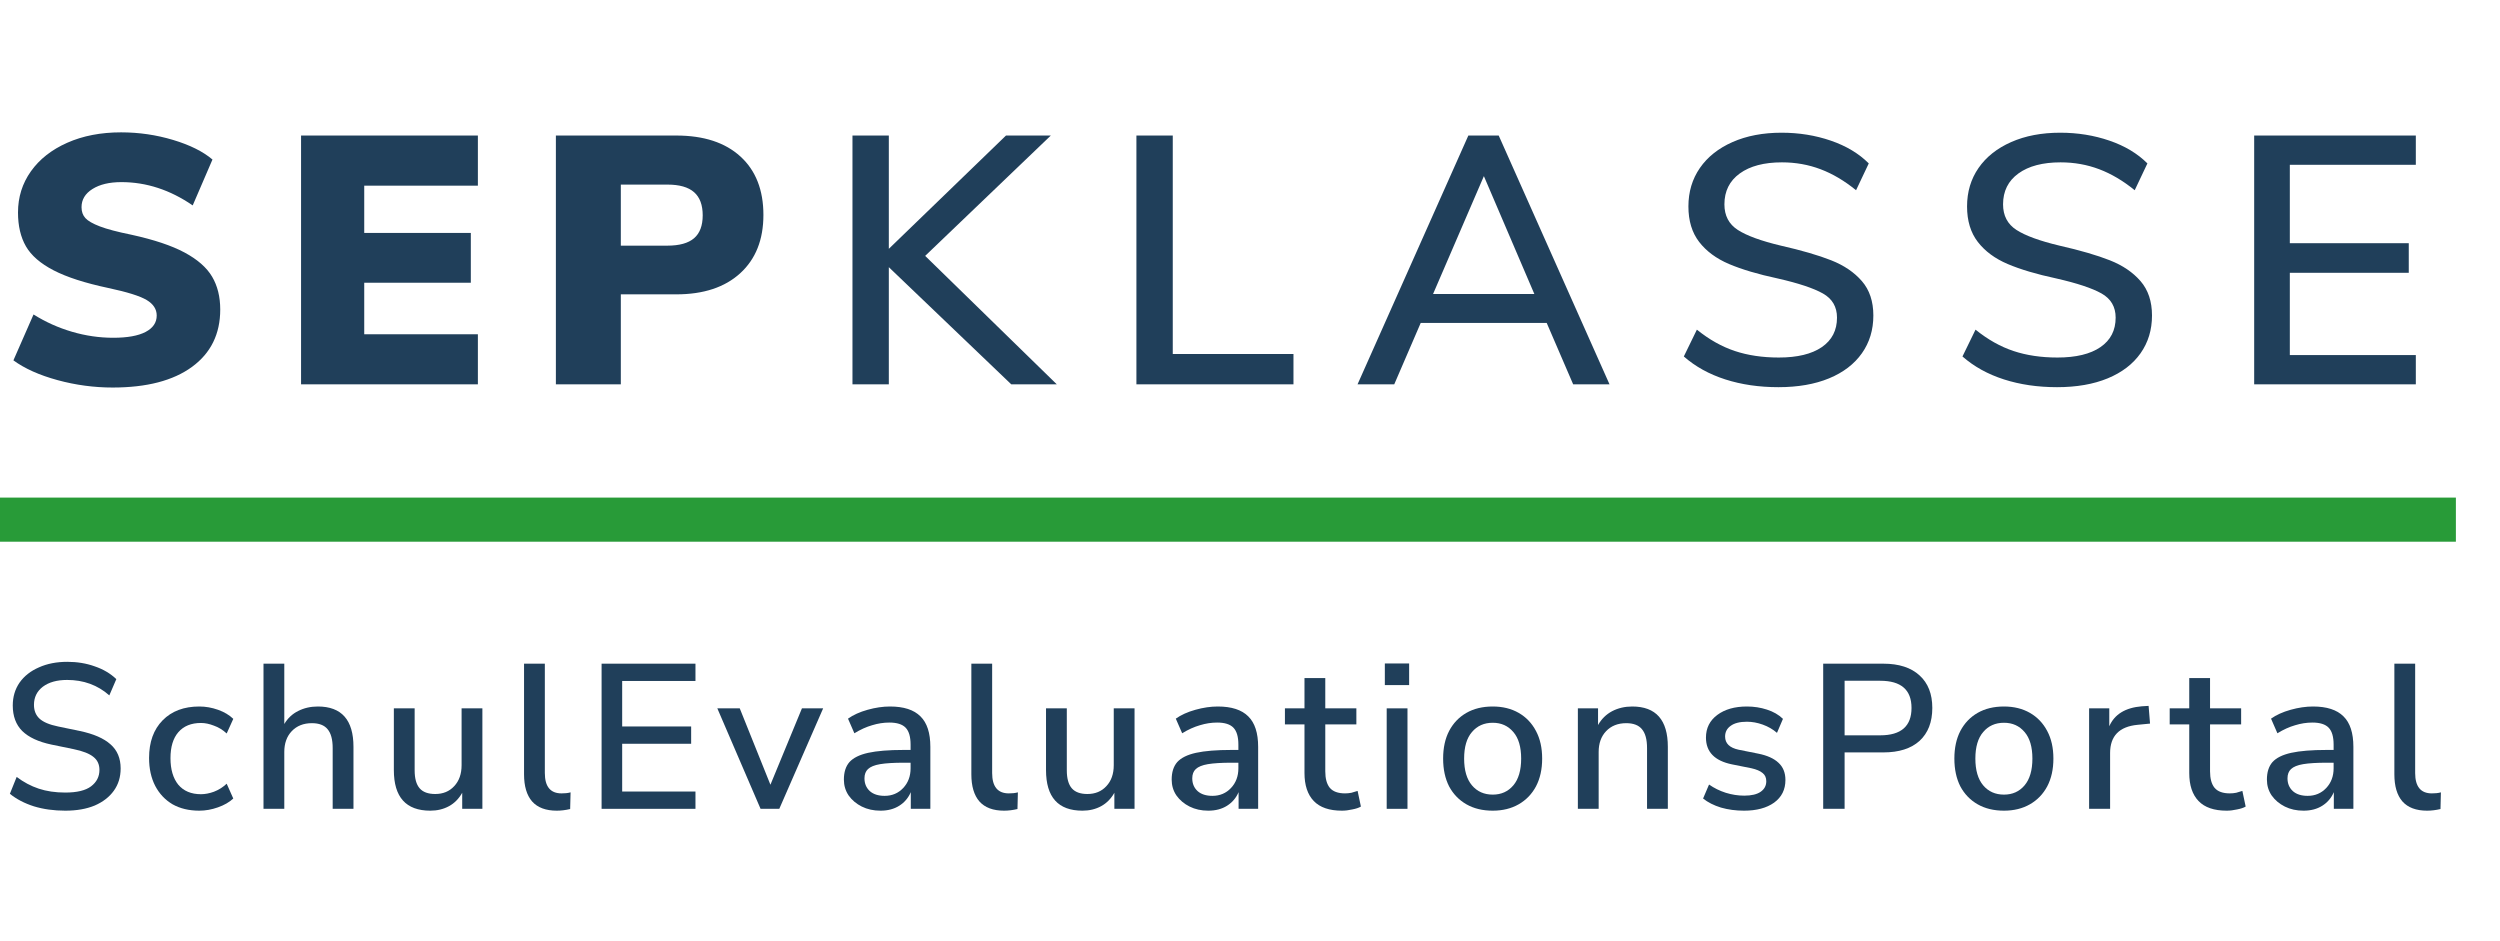
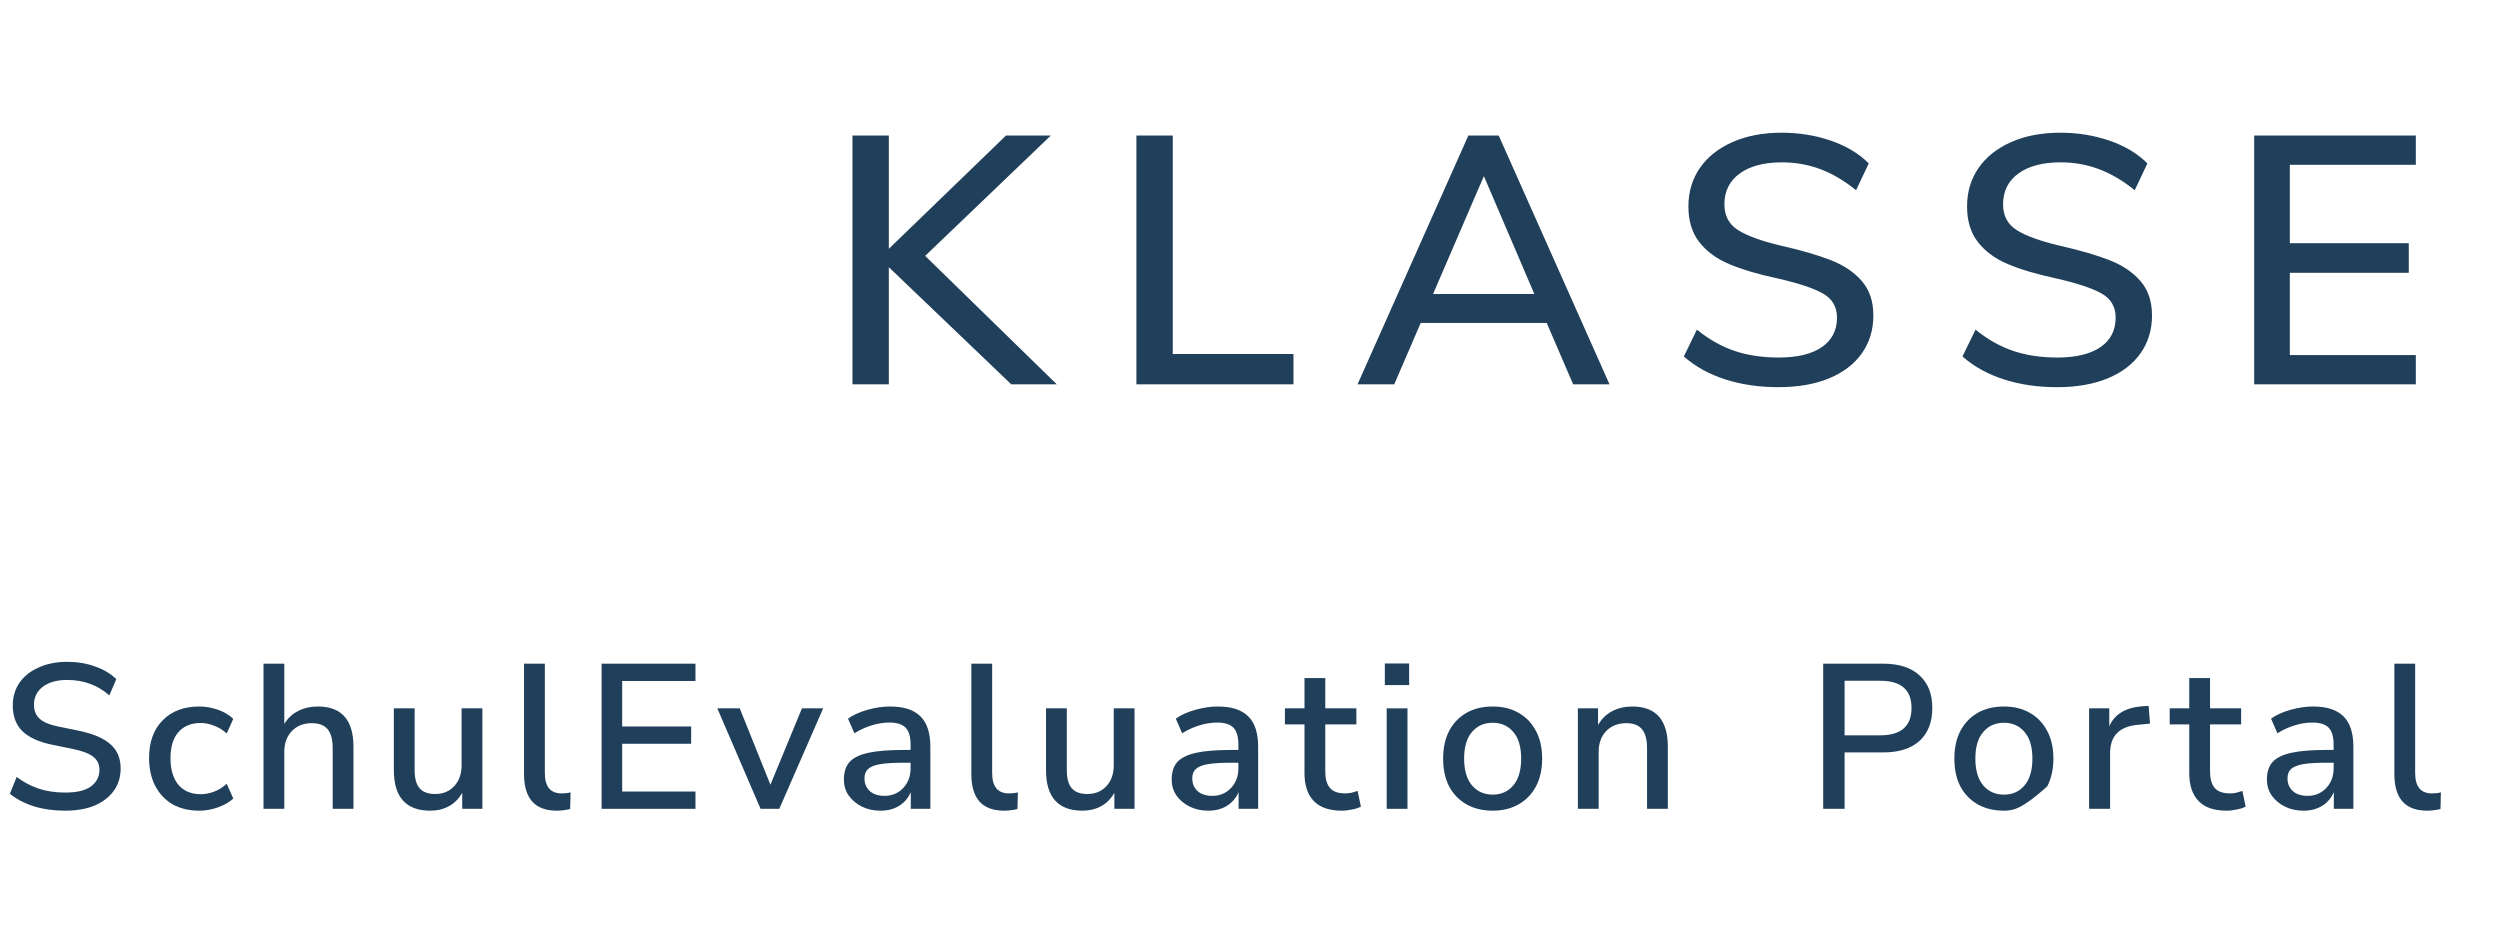
<svg xmlns="http://www.w3.org/2000/svg" width="170" height="64" viewBox="0 0 170 64" fill="none">
  <g id="logo-sep-klasse-header">
-     <path id="SEP" fill-rule="evenodd" clip-rule="evenodd" d="M13.056 24.948C11.776 25.884 9.976 26.352 7.656 26.352C6.392 26.352 5.144 26.184 3.912 25.848C2.68 25.512 1.68 25.064 0.912 24.504L2.28 21.384C3.096 21.896 3.968 22.288 4.896 22.56C5.824 22.832 6.76 22.968 7.704 22.968C8.664 22.968 9.396 22.836 9.9 22.572C10.404 22.308 10.656 21.936 10.656 21.456C10.656 21.024 10.428 20.672 9.972 20.4C9.516 20.128 8.648 19.856 7.368 19.584C5.784 19.248 4.544 18.848 3.648 18.384C2.752 17.92 2.124 17.376 1.764 16.752C1.404 16.128 1.224 15.36 1.224 14.448C1.224 13.408 1.516 12.476 2.1 11.652C2.684 10.828 3.508 10.18 4.572 9.708C5.636 9.236 6.856 9 8.232 9C9.448 9 10.628 9.172 11.772 9.516C12.916 9.86 13.808 10.304 14.448 10.848L13.104 13.968C11.568 12.912 9.952 12.384 8.256 12.384C7.44 12.384 6.784 12.54 6.288 12.852C5.792 13.164 5.544 13.576 5.544 14.088C5.544 14.392 5.632 14.64 5.808 14.832C5.984 15.024 6.312 15.212 6.792 15.396C7.272 15.58 7.984 15.768 8.928 15.96C10.464 16.296 11.672 16.7 12.552 17.172C13.432 17.644 14.056 18.192 14.424 18.816C14.792 19.44 14.976 20.184 14.976 21.048C14.976 22.712 14.336 24.012 13.056 24.948ZM32.496 22.728V26.136H20.472V9.216H32.496V12.624H24.768V15.84H32.016V19.224H24.768V22.728H32.496ZM42.216 26.136V20.016H45.984C47.84 20.016 49.292 19.536 50.34 18.576C51.388 17.616 51.912 16.296 51.912 14.616C51.912 12.92 51.392 11.596 50.352 10.644C49.312 9.692 47.856 9.216 45.984 9.216H37.8V26.136H42.216ZM42.216 16.704H45.384C46.2 16.704 46.804 16.536 47.196 16.2C47.588 15.864 47.784 15.344 47.784 14.64C47.784 13.936 47.588 13.412 47.196 13.068C46.804 12.724 46.2 12.552 45.384 12.552H42.216V16.704Z" fill="#203F5A" />
    <g id="SchulEvaluationsPortal">
      <path d="M4.438 55.126C3.663 55.126 2.954 55.028 2.31 54.832C1.666 54.627 1.12 54.342 0.672 53.978L1.134 52.83C1.601 53.185 2.1 53.451 2.632 53.628C3.164 53.805 3.766 53.894 4.438 53.894C5.231 53.894 5.815 53.754 6.188 53.474C6.571 53.185 6.762 52.811 6.762 52.354C6.762 51.981 6.627 51.687 6.356 51.472C6.085 51.248 5.633 51.071 4.998 50.94L3.5 50.632C2.613 50.445 1.951 50.137 1.512 49.708C1.083 49.279 0.868 48.7 0.868 47.972C0.868 47.384 1.022 46.866 1.33 46.418C1.647 45.97 2.086 45.625 2.646 45.382C3.206 45.13 3.85 45.004 4.578 45.004C5.25 45.004 5.871 45.107 6.44 45.312C7.019 45.508 7.509 45.797 7.91 46.18L7.434 47.286C6.641 46.586 5.684 46.236 4.564 46.236C3.873 46.236 3.323 46.39 2.912 46.698C2.511 47.006 2.31 47.417 2.31 47.93C2.31 48.322 2.436 48.635 2.688 48.868C2.94 49.101 3.36 49.279 3.948 49.4L5.432 49.708C6.365 49.904 7.061 50.207 7.518 50.618C7.975 51.019 8.204 51.565 8.204 52.256C8.204 52.835 8.05 53.339 7.742 53.768C7.434 54.197 7 54.533 6.44 54.776C5.88 55.009 5.213 55.126 4.438 55.126Z" fill="#203F5A" />
      <path d="M13.553 55.126C12.853 55.126 12.246 54.981 11.733 54.692C11.229 54.393 10.837 53.978 10.557 53.446C10.277 52.905 10.137 52.27 10.137 51.542C10.137 50.459 10.445 49.605 11.061 48.98C11.677 48.355 12.508 48.042 13.553 48.042C13.982 48.042 14.407 48.117 14.827 48.266C15.247 48.415 15.592 48.621 15.863 48.882L15.415 49.876C15.153 49.633 14.864 49.456 14.547 49.344C14.239 49.223 13.945 49.162 13.665 49.162C13.002 49.162 12.489 49.372 12.125 49.792C11.77 50.203 11.593 50.791 11.593 51.556C11.593 52.321 11.77 52.923 12.125 53.362C12.489 53.791 13.002 54.006 13.665 54.006C13.945 54.006 14.239 53.95 14.547 53.838C14.864 53.717 15.153 53.535 15.415 53.292L15.863 54.3C15.592 54.552 15.242 54.753 14.813 54.902C14.393 55.051 13.973 55.126 13.553 55.126Z" fill="#203F5A" />
      <path d="M17.918 55V45.13H19.332V49.232C19.565 48.84 19.878 48.546 20.27 48.35C20.671 48.145 21.119 48.042 21.614 48.042C23.229 48.042 24.036 48.957 24.036 50.786V55H22.622V50.87C22.622 50.282 22.505 49.853 22.272 49.582C22.048 49.311 21.693 49.176 21.208 49.176C20.639 49.176 20.181 49.358 19.836 49.722C19.5 50.077 19.332 50.548 19.332 51.136V55H17.918Z" fill="#203F5A" />
      <path d="M29.26 55.126C27.608 55.126 26.782 54.207 26.782 52.368V48.168H28.196V52.382C28.196 52.933 28.308 53.339 28.532 53.6C28.756 53.861 29.111 53.992 29.596 53.992C30.128 53.992 30.558 53.815 30.884 53.46C31.22 53.105 31.388 52.629 31.388 52.032V48.168H32.802V55H31.43V53.908C31.206 54.309 30.908 54.613 30.534 54.818C30.161 55.023 29.736 55.126 29.26 55.126Z" fill="#203F5A" />
      <path d="M37.861 55.126C37.114 55.126 36.554 54.916 36.181 54.496C35.817 54.076 35.635 53.46 35.635 52.648V45.13H37.049V52.564C37.049 53.488 37.427 53.95 38.183 53.95C38.295 53.95 38.398 53.945 38.491 53.936C38.594 53.927 38.697 53.908 38.799 53.88L38.771 55.014C38.454 55.089 38.151 55.126 37.861 55.126Z" fill="#203F5A" />
      <path d="M40.908 55V45.13H47.292V46.306H42.308V49.4H46.998V50.576H42.308V53.824H47.292V55H40.908Z" fill="#203F5A" />
      <path d="M51.718 55L48.778 48.168H50.303L52.389 53.362L54.532 48.168H55.974L52.992 55H51.718Z" fill="#203F5A" />
      <path d="M59.876 55.126C59.4 55.126 58.976 55.033 58.602 54.846C58.229 54.659 57.93 54.407 57.706 54.09C57.492 53.773 57.384 53.413 57.384 53.012C57.384 52.508 57.51 52.111 57.762 51.822C58.024 51.533 58.448 51.323 59.036 51.192C59.634 51.061 60.436 50.996 61.444 50.996H61.92V50.632C61.92 50.1 61.808 49.717 61.584 49.484C61.36 49.251 60.992 49.134 60.478 49.134C60.086 49.134 59.694 49.195 59.302 49.316C58.91 49.428 58.509 49.61 58.098 49.862L57.664 48.868C58.019 48.616 58.462 48.415 58.994 48.266C59.526 48.117 60.035 48.042 60.52 48.042C61.454 48.042 62.144 48.266 62.592 48.714C63.04 49.153 63.264 49.843 63.264 50.786V55H61.934V53.866C61.766 54.258 61.505 54.566 61.15 54.79C60.796 55.014 60.371 55.126 59.876 55.126ZM60.156 54.118C60.66 54.118 61.08 53.941 61.416 53.586C61.752 53.231 61.92 52.783 61.92 52.242V51.864H61.458C60.777 51.864 60.24 51.897 59.848 51.962C59.466 52.027 59.19 52.139 59.022 52.298C58.864 52.447 58.784 52.657 58.784 52.928C58.784 53.283 58.906 53.572 59.148 53.796C59.391 54.011 59.727 54.118 60.156 54.118Z" fill="#203F5A" />
      <path d="M68.278 55.126C67.531 55.126 66.971 54.916 66.598 54.496C66.234 54.076 66.052 53.46 66.052 52.648V45.13H67.466V52.564C67.466 53.488 67.844 53.95 68.6 53.95C68.712 53.95 68.814 53.945 68.908 53.936C69.01 53.927 69.113 53.908 69.216 53.88L69.188 55.014C68.87 55.089 68.567 55.126 68.278 55.126Z" fill="#203F5A" />
      <path d="M73.607 55.126C71.955 55.126 71.129 54.207 71.129 52.368V48.168H72.543V52.382C72.543 52.933 72.655 53.339 72.879 53.6C73.103 53.861 73.458 53.992 73.943 53.992C74.475 53.992 74.904 53.815 75.231 53.46C75.567 53.105 75.735 52.629 75.735 52.032V48.168H77.149V55H75.777V53.908C75.553 54.309 75.254 54.613 74.881 54.818C74.508 55.023 74.083 55.126 73.607 55.126Z" fill="#203F5A" />
      <path d="M82.166 55.126C81.69 55.126 81.265 55.033 80.892 54.846C80.518 54.659 80.22 54.407 79.996 54.09C79.781 53.773 79.674 53.413 79.674 53.012C79.674 52.508 79.8 52.111 80.052 51.822C80.313 51.533 80.738 51.323 81.326 51.192C81.923 51.061 82.726 50.996 83.734 50.996H84.21V50.632C84.21 50.1 84.098 49.717 83.874 49.484C83.65 49.251 83.281 49.134 82.768 49.134C82.376 49.134 81.984 49.195 81.592 49.316C81.2 49.428 80.798 49.61 80.388 49.862L79.954 48.868C80.308 48.616 80.752 48.415 81.284 48.266C81.816 48.117 82.324 48.042 82.81 48.042C83.743 48.042 84.434 48.266 84.882 48.714C85.33 49.153 85.554 49.843 85.554 50.786V55H84.224V53.866C84.056 54.258 83.794 54.566 83.44 54.79C83.085 55.014 82.66 55.126 82.166 55.126ZM82.446 54.118C82.95 54.118 83.37 53.941 83.706 53.586C84.042 53.231 84.21 52.783 84.21 52.242V51.864H83.748C83.066 51.864 82.53 51.897 82.138 51.962C81.755 52.027 81.48 52.139 81.312 52.298C81.153 52.447 81.074 52.657 81.074 52.928C81.074 53.283 81.195 53.572 81.438 53.796C81.68 54.011 82.016 54.118 82.446 54.118Z" fill="#203F5A" />
      <path d="M91.253 55.126C90.395 55.126 89.755 54.907 89.335 54.468C88.915 54.029 88.705 53.395 88.705 52.564V49.26H87.375V48.168H88.705V46.11H90.119V48.168H92.233V49.26H90.119V52.452C90.119 52.947 90.222 53.32 90.427 53.572C90.642 53.824 90.987 53.95 91.463 53.95C91.613 53.95 91.757 53.936 91.897 53.908C92.037 53.871 92.177 53.829 92.317 53.782L92.541 54.846C92.401 54.93 92.205 54.995 91.953 55.042C91.711 55.098 91.477 55.126 91.253 55.126Z" fill="#203F5A" />
      <path d="M94.169 46.586V45.116H95.821V46.586H94.169ZM94.295 55V48.168H95.709V55H94.295Z" fill="#203F5A" />
      <path d="M101.507 55.126C100.816 55.126 100.219 54.981 99.715 54.692C99.211 54.403 98.819 53.997 98.539 53.474C98.268 52.942 98.133 52.312 98.133 51.584C98.133 50.856 98.268 50.231 98.539 49.708C98.819 49.176 99.211 48.765 99.715 48.476C100.219 48.187 100.816 48.042 101.507 48.042C102.179 48.042 102.767 48.187 103.271 48.476C103.775 48.765 104.167 49.176 104.447 49.708C104.727 50.231 104.867 50.856 104.867 51.584C104.867 52.312 104.727 52.942 104.447 53.474C104.167 53.997 103.775 54.403 103.271 54.692C102.767 54.981 102.179 55.126 101.507 55.126ZM101.507 54.034C102.086 54.034 102.552 53.824 102.907 53.404C103.262 52.984 103.439 52.377 103.439 51.584C103.439 50.791 103.262 50.189 102.907 49.778C102.552 49.358 102.086 49.148 101.507 49.148C100.919 49.148 100.448 49.358 100.093 49.778C99.738 50.189 99.561 50.791 99.561 51.584C99.561 52.377 99.738 52.984 100.093 53.404C100.448 53.824 100.919 54.034 101.507 54.034Z" fill="#203F5A" />
      <path d="M107.295 55V48.168H108.667V49.302C108.9 48.891 109.218 48.579 109.619 48.364C110.03 48.149 110.487 48.042 110.991 48.042C112.606 48.042 113.413 48.957 113.413 50.786V55H111.999V50.87C111.999 50.282 111.882 49.853 111.649 49.582C111.425 49.311 111.07 49.176 110.585 49.176C110.016 49.176 109.558 49.358 109.213 49.722C108.877 50.077 108.709 50.548 108.709 51.136V55H107.295Z" fill="#203F5A" />
-       <path d="M118.595 55.126C118.035 55.126 117.513 55.056 117.027 54.916C116.542 54.767 116.136 54.561 115.809 54.3L116.215 53.348C116.561 53.591 116.939 53.777 117.349 53.908C117.769 54.039 118.189 54.104 118.609 54.104C119.104 54.104 119.477 54.015 119.729 53.838C119.981 53.661 120.107 53.423 120.107 53.124C120.107 52.881 120.023 52.695 119.855 52.564C119.687 52.424 119.435 52.317 119.099 52.242L117.769 51.976C116.593 51.733 116.005 51.127 116.005 50.156C116.005 49.512 116.262 48.999 116.775 48.616C117.289 48.233 117.961 48.042 118.791 48.042C119.267 48.042 119.72 48.112 120.149 48.252C120.588 48.392 120.952 48.602 121.241 48.882L120.835 49.834C120.555 49.591 120.233 49.405 119.869 49.274C119.505 49.143 119.146 49.078 118.791 49.078C118.306 49.078 117.937 49.171 117.685 49.358C117.433 49.535 117.307 49.778 117.307 50.086C117.307 50.553 117.615 50.851 118.231 50.982L119.561 51.248C120.168 51.369 120.625 51.575 120.933 51.864C121.251 52.153 121.409 52.545 121.409 53.04C121.409 53.693 121.153 54.207 120.639 54.58C120.126 54.944 119.445 55.126 118.595 55.126Z" fill="#203F5A" />
      <path d="M123.977 55V45.13H128.065C129.129 45.13 129.95 45.396 130.529 45.928C131.107 46.451 131.397 47.188 131.397 48.14C131.397 49.101 131.107 49.848 130.529 50.38C129.95 50.903 129.129 51.164 128.065 51.164H125.433V55H123.977ZM125.433 50.002H127.855C129.273 50.002 129.983 49.381 129.983 48.14C129.983 46.908 129.273 46.292 127.855 46.292H125.433V50.002Z" fill="#203F5A" />
-       <path d="M136.271 55.126C135.58 55.126 134.983 54.981 134.479 54.692C133.975 54.403 133.583 53.997 133.303 53.474C133.033 52.942 132.897 52.312 132.897 51.584C132.897 50.856 133.033 50.231 133.303 49.708C133.583 49.176 133.975 48.765 134.479 48.476C134.983 48.187 135.58 48.042 136.271 48.042C136.943 48.042 137.531 48.187 138.035 48.476C138.539 48.765 138.931 49.176 139.211 49.708C139.491 50.231 139.631 50.856 139.631 51.584C139.631 52.312 139.491 52.942 139.211 53.474C138.931 53.997 138.539 54.403 138.035 54.692C137.531 54.981 136.943 55.126 136.271 55.126ZM136.271 54.034C136.85 54.034 137.317 53.824 137.671 53.404C138.026 52.984 138.203 52.377 138.203 51.584C138.203 50.791 138.026 50.189 137.671 49.778C137.317 49.358 136.85 49.148 136.271 49.148C135.683 49.148 135.212 49.358 134.857 49.778C134.503 50.189 134.325 50.791 134.325 51.584C134.325 52.377 134.503 52.984 134.857 53.404C135.212 53.824 135.683 54.034 136.271 54.034Z" fill="#203F5A" />
+       <path d="M136.271 55.126C135.58 55.126 134.983 54.981 134.479 54.692C133.975 54.403 133.583 53.997 133.303 53.474C133.033 52.942 132.897 52.312 132.897 51.584C132.897 50.856 133.033 50.231 133.303 49.708C133.583 49.176 133.975 48.765 134.479 48.476C134.983 48.187 135.58 48.042 136.271 48.042C136.943 48.042 137.531 48.187 138.035 48.476C138.539 48.765 138.931 49.176 139.211 49.708C139.491 50.231 139.631 50.856 139.631 51.584C139.631 52.312 139.491 52.942 139.211 53.474C137.531 54.981 136.943 55.126 136.271 55.126ZM136.271 54.034C136.85 54.034 137.317 53.824 137.671 53.404C138.026 52.984 138.203 52.377 138.203 51.584C138.203 50.791 138.026 50.189 137.671 49.778C137.317 49.358 136.85 49.148 136.271 49.148C135.683 49.148 135.212 49.358 134.857 49.778C134.503 50.189 134.325 50.791 134.325 51.584C134.325 52.377 134.503 52.984 134.857 53.404C135.212 53.824 135.683 54.034 136.271 54.034Z" fill="#203F5A" />
      <path d="M142.059 55V48.168H143.431V49.386C143.786 48.574 144.523 48.121 145.643 48.028L146.105 48L146.203 49.204L145.349 49.288C144.108 49.409 143.487 50.049 143.487 51.206V55H142.059Z" fill="#203F5A" />
      <path d="M151.417 55.126C150.558 55.126 149.919 54.907 149.499 54.468C149.079 54.029 148.869 53.395 148.869 52.564V49.26H147.539V48.168H148.869V46.11H150.283V48.168H152.397V49.26H150.283V52.452C150.283 52.947 150.385 53.32 150.591 53.572C150.805 53.824 151.151 53.95 151.627 53.95C151.776 53.95 151.921 53.936 152.061 53.908C152.201 53.871 152.341 53.829 152.481 53.782L152.705 54.846C152.565 54.93 152.369 54.995 152.117 55.042C151.874 55.098 151.641 55.126 151.417 55.126Z" fill="#203F5A" />
      <path d="M156.642 55.126C156.166 55.126 155.741 55.033 155.368 54.846C154.995 54.659 154.696 54.407 154.472 54.09C154.257 53.773 154.15 53.413 154.15 53.012C154.15 52.508 154.276 52.111 154.528 51.822C154.789 51.533 155.214 51.323 155.802 51.192C156.399 51.061 157.202 50.996 158.21 50.996H158.686V50.632C158.686 50.1 158.574 49.717 158.35 49.484C158.126 49.251 157.757 49.134 157.244 49.134C156.852 49.134 156.46 49.195 156.068 49.316C155.676 49.428 155.275 49.61 154.864 49.862L154.43 48.868C154.785 48.616 155.228 48.415 155.76 48.266C156.292 48.117 156.801 48.042 157.286 48.042C158.219 48.042 158.91 48.266 159.358 48.714C159.806 49.153 160.03 49.843 160.03 50.786V55H158.7V53.866C158.532 54.258 158.271 54.566 157.916 54.79C157.561 55.014 157.137 55.126 156.642 55.126ZM156.922 54.118C157.426 54.118 157.846 53.941 158.182 53.586C158.518 53.231 158.686 52.783 158.686 52.242V51.864H158.224C157.543 51.864 157.006 51.897 156.614 51.962C156.231 52.027 155.956 52.139 155.788 52.298C155.629 52.447 155.55 52.657 155.55 52.928C155.55 53.283 155.671 53.572 155.914 53.796C156.157 54.011 156.493 54.118 156.922 54.118Z" fill="#203F5A" />
      <path d="M165.043 55.126C164.297 55.126 163.737 54.916 163.363 54.496C162.999 54.076 162.817 53.46 162.817 52.648V45.13H164.231V52.564C164.231 53.488 164.609 53.95 165.365 53.95C165.477 53.95 165.58 53.945 165.673 53.936C165.776 53.927 165.879 53.908 165.981 53.88L165.953 55.014C165.636 55.089 165.333 55.126 165.043 55.126Z" fill="#203F5A" />
    </g>
    <path id="KLASSE" fill-rule="evenodd" clip-rule="evenodd" d="M124.376 25.728C123.408 26.128 122.26 26.328 120.932 26.328C119.62 26.328 118.416 26.152 117.32 25.8C116.224 25.448 115.284 24.928 114.5 24.24L115.388 22.416C116.22 23.088 117.08 23.572 117.968 23.868C118.856 24.164 119.852 24.312 120.956 24.312C122.22 24.312 123.196 24.076 123.884 23.604C124.572 23.132 124.916 22.464 124.916 21.6C124.916 20.864 124.596 20.316 123.956 19.956C123.316 19.596 122.292 19.256 120.884 18.936C119.54 18.648 118.436 18.32 117.572 17.952C116.708 17.584 116.032 17.084 115.544 16.452C115.056 15.82 114.812 15.016 114.812 14.04C114.812 13.048 115.072 12.176 115.592 11.424C116.112 10.672 116.852 10.084 117.812 9.66C118.772 9.236 119.884 9.024 121.148 9.024C122.332 9.024 123.448 9.204 124.496 9.564C125.544 9.924 126.404 10.44 127.076 11.112L126.212 12.936C125.428 12.296 124.624 11.82 123.8 11.508C122.976 11.196 122.1 11.04 121.172 11.04C119.956 11.04 119 11.292 118.304 11.796C117.608 12.3 117.26 13 117.26 13.896C117.26 14.664 117.564 15.244 118.172 15.636C118.78 16.028 119.756 16.384 121.1 16.704C122.508 17.024 123.648 17.356 124.52 17.7C125.392 18.044 126.088 18.516 126.608 19.116C127.128 19.716 127.388 20.496 127.388 21.456C127.388 22.432 127.128 23.288 126.608 24.024C126.088 24.76 125.344 25.328 124.376 25.728ZM60.44 26.136V18.168L68.768 26.136H71.864L62.912 17.4L71.456 9.216H68.408L60.44 16.92V9.216H57.968V26.136H60.44ZM87.956 26.136V24.072H79.748V9.216H77.276V26.136H87.956ZM96.608 21.96L94.808 26.136H92.312L99.848 9.216H101.912L109.448 26.136H106.976L105.176 21.96H96.608ZM104.336 19.992H97.448L100.904 11.976L104.336 19.992ZM139.88 26.328C141.208 26.328 142.356 26.128 143.324 25.728C144.292 25.328 145.036 24.76 145.556 24.024C146.076 23.288 146.336 22.432 146.336 21.456C146.336 20.496 146.076 19.716 145.556 19.116C145.036 18.516 144.34 18.044 143.468 17.7C142.596 17.356 141.456 17.024 140.048 16.704C138.704 16.384 137.728 16.028 137.12 15.636C136.512 15.244 136.208 14.664 136.208 13.896C136.208 13 136.556 12.3 137.252 11.796C137.948 11.292 138.904 11.04 140.12 11.04C141.048 11.04 141.924 11.196 142.748 11.508C143.572 11.82 144.376 12.296 145.16 12.936L146.024 11.112C145.352 10.44 144.492 9.924 143.444 9.564C142.396 9.204 141.28 9.024 140.096 9.024C138.832 9.024 137.72 9.236 136.76 9.66C135.8 10.084 135.06 10.672 134.54 11.424C134.02 12.176 133.76 13.048 133.76 14.04C133.76 15.016 134.004 15.82 134.492 16.452C134.98 17.084 135.656 17.584 136.52 17.952C137.384 18.32 138.488 18.648 139.832 18.936C141.24 19.256 142.264 19.596 142.904 19.956C143.544 20.316 143.864 20.864 143.864 21.6C143.864 22.464 143.52 23.132 142.832 23.604C142.144 24.076 141.168 24.312 139.904 24.312C138.8 24.312 137.804 24.164 136.916 23.868C136.028 23.572 135.168 23.088 134.336 22.416L133.448 24.24C134.232 24.928 135.172 25.448 136.268 25.8C137.364 26.152 138.568 26.328 139.88 26.328ZM164.276 24.144V26.136H153.284V9.216H164.276V11.208H155.708V16.536H163.796V18.552H155.708V24.144H164.276Z" fill="#203F5A" />
-     <rect id="Rectangle" y="33.836" width="167" height="3" fill="#289B38" />
  </g>
</svg>